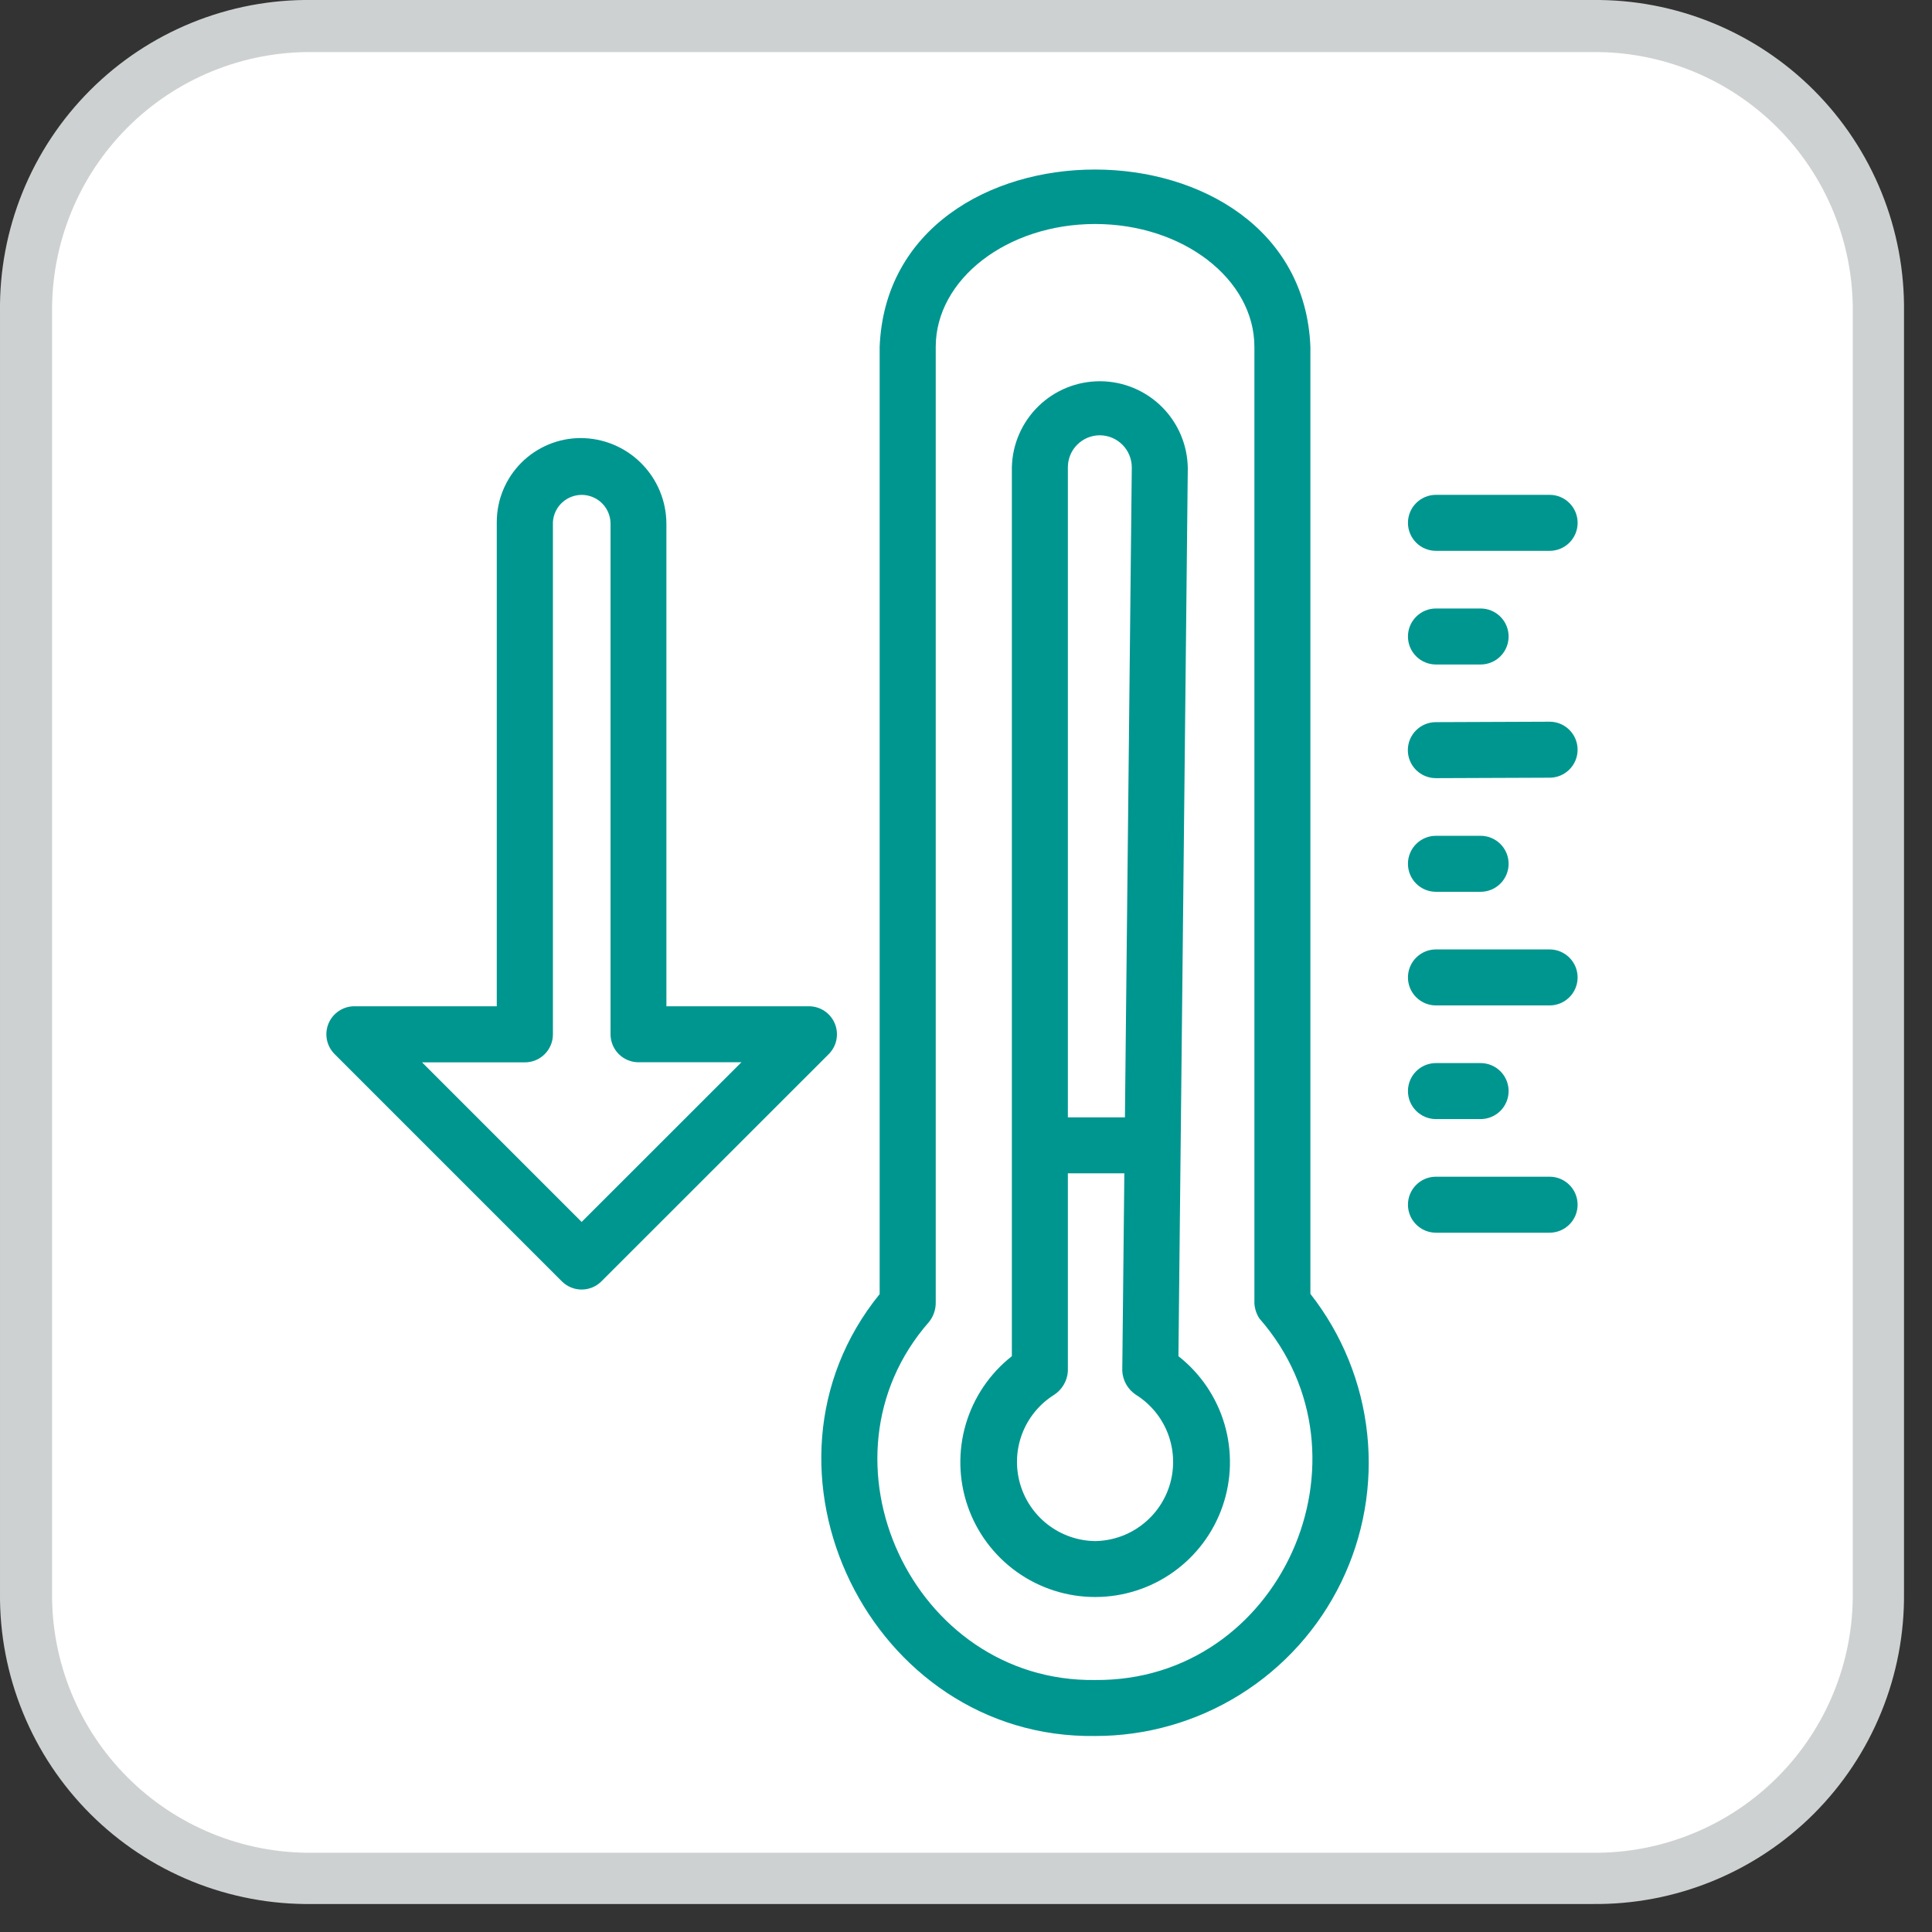
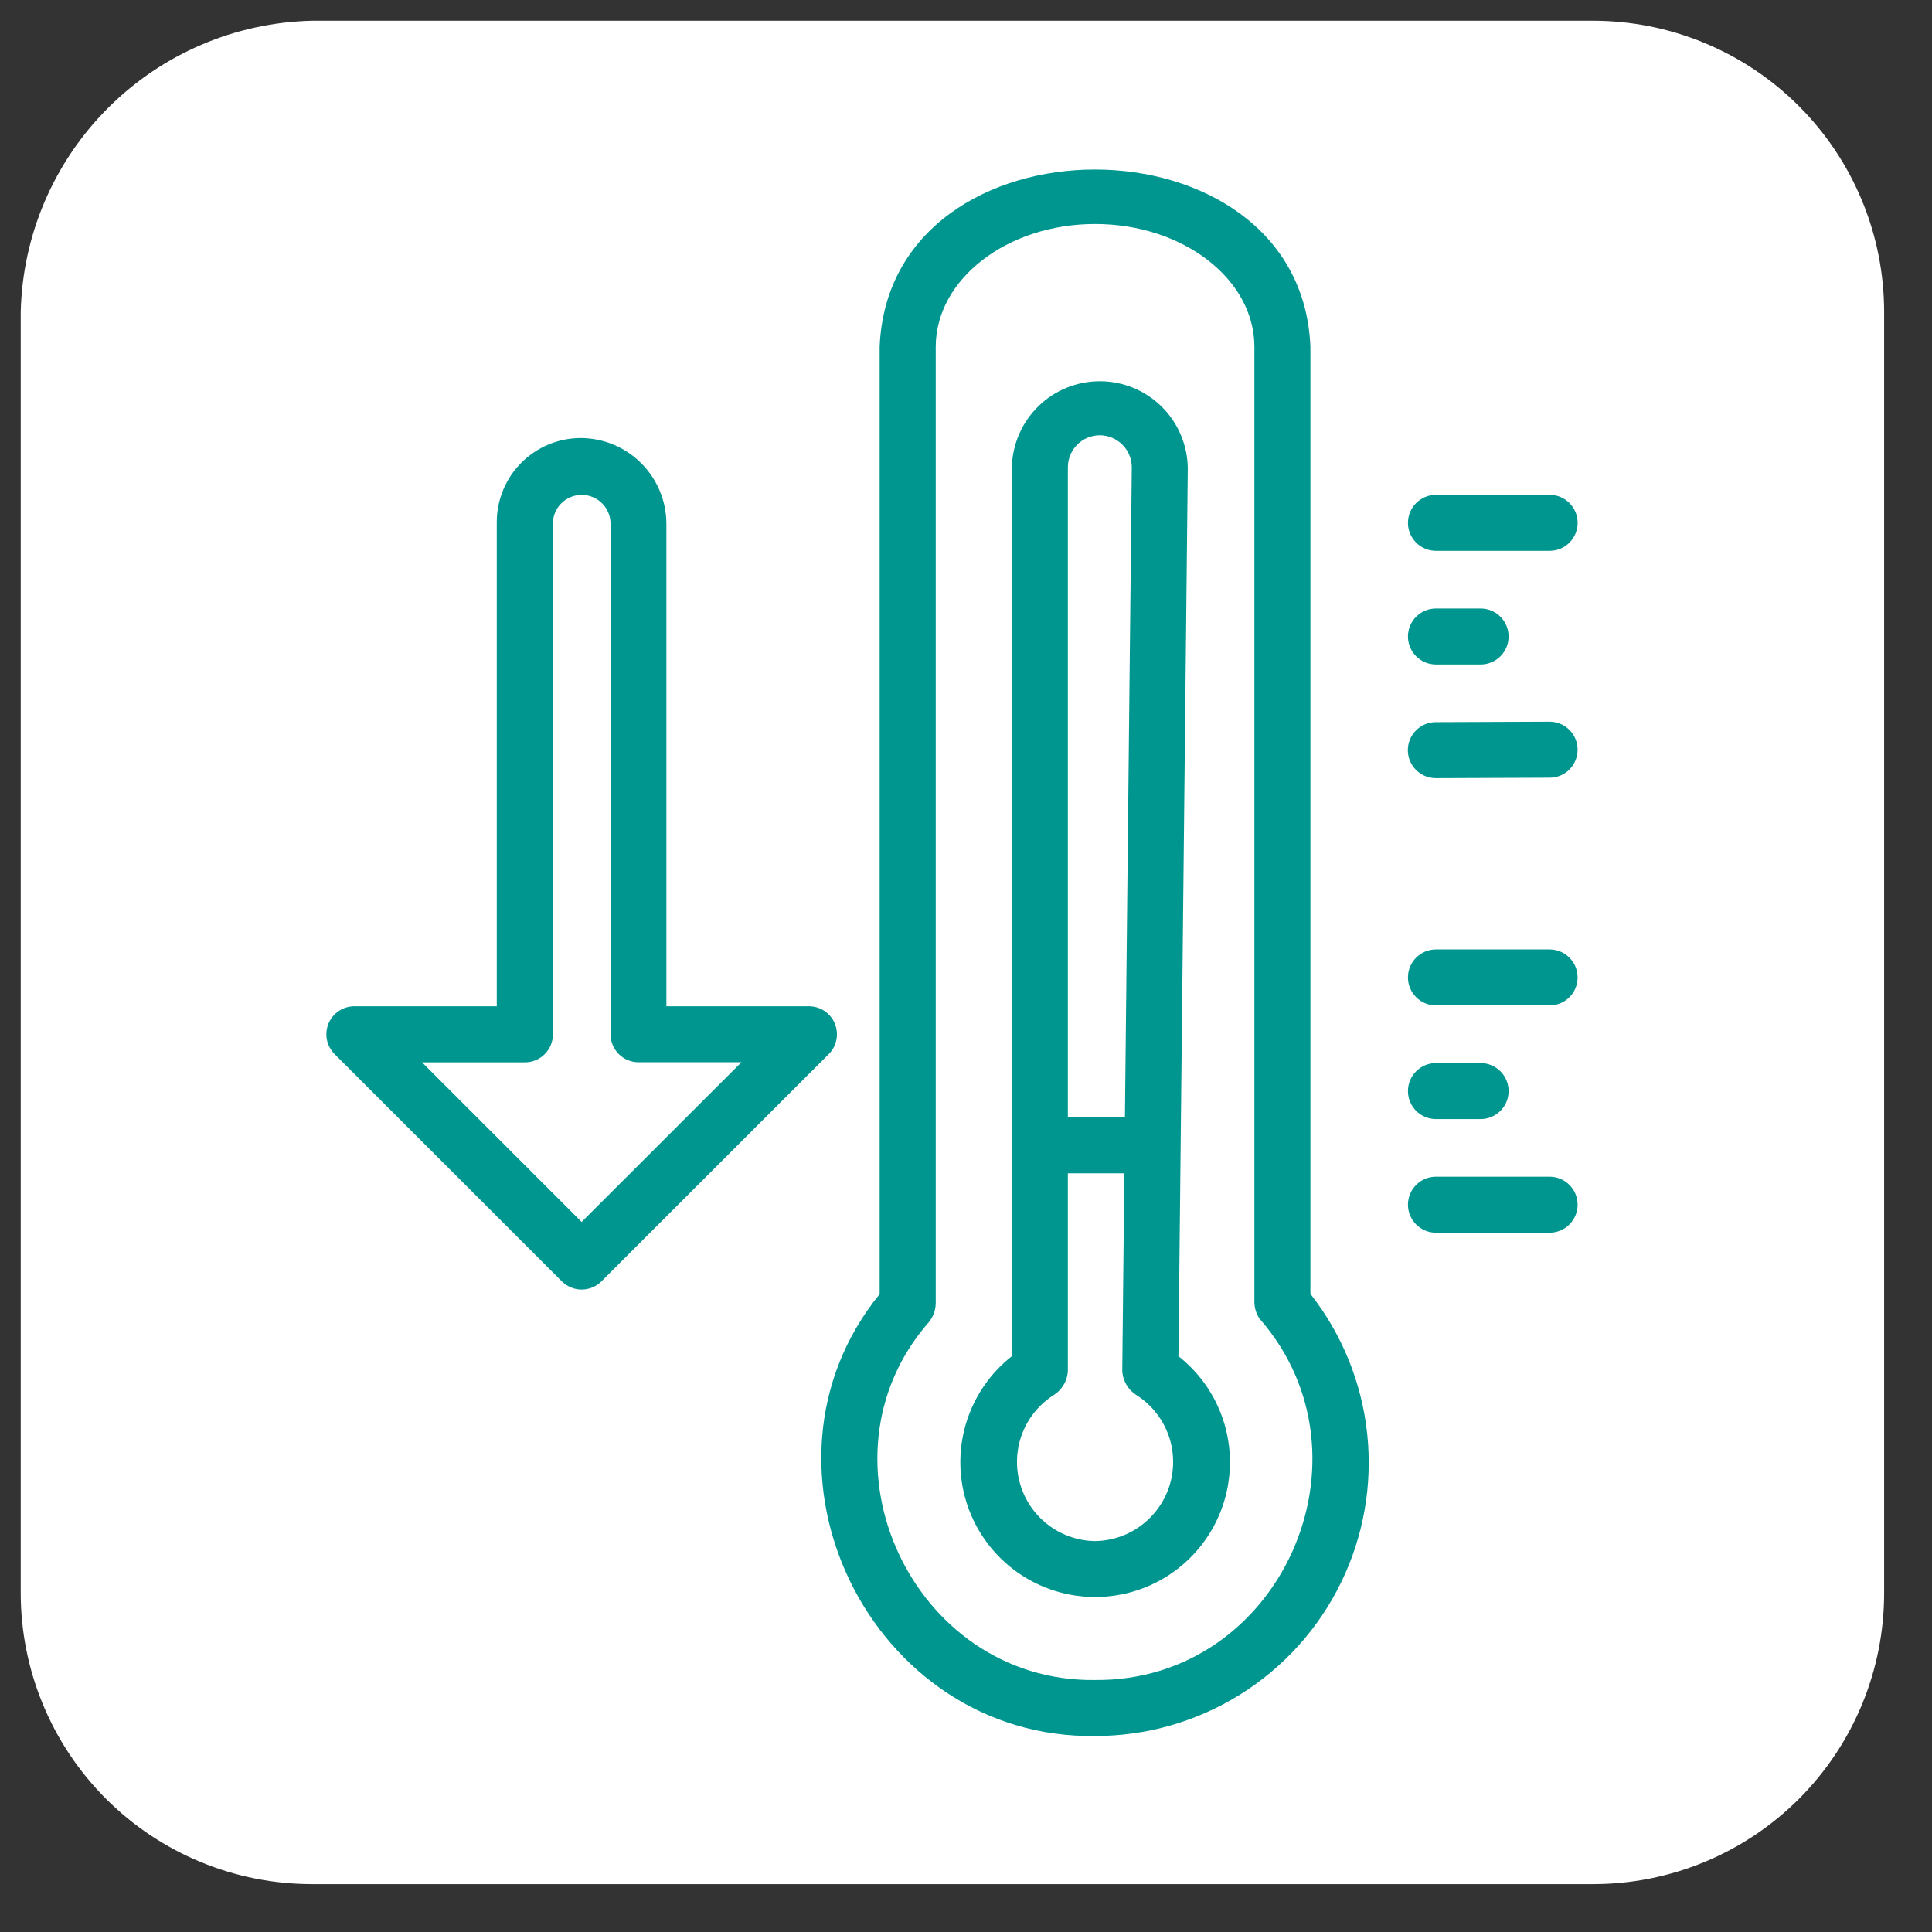
<svg xmlns="http://www.w3.org/2000/svg" width="69" height="69" viewBox="0 0 69 69" fill="none">
  <rect x="0" y="0" width="69" height="69" fill="#333333" stroke="none" />
  <g clip-path="url(#clip0_717_237)">
    <path d="M11.15 67.29H56.88C58.248 67.293 59.603 67.025 60.867 66.503C62.131 65.981 63.28 65.214 64.247 64.247C65.214 63.28 65.981 62.131 66.503 60.867C67.025 59.603 67.293 58.248 67.29 56.88V11.15C67.291 9.783 67.023 8.428 66.5 7.165C65.978 5.901 65.211 4.753 64.244 3.786C63.277 2.819 62.129 2.052 60.865 1.53C59.602 1.007 58.247 0.739 56.88 0.74H11.15C8.408 0.801 5.796 1.917 3.857 3.857C1.917 5.796 0.801 8.408 0.74 11.15V56.88C0.739 58.247 1.007 59.602 1.53 60.865C2.052 62.129 2.819 63.277 3.786 64.244C4.753 65.211 5.901 65.978 7.165 66.5C8.428 67.023 9.783 67.291 11.15 67.29Z" fill="white" />
-     <path d="M56.88 68H11.15C9.683 68.02 8.226 67.746 6.866 67.195C5.507 66.644 4.271 65.826 3.232 64.79C2.193 63.754 1.372 62.52 0.817 61.161C0.262 59.803 -0.016 58.347 6.0486e-05 56.88V11.15C-0.02 9.68 0.254 8.221 0.808 6.859C1.361 5.497 2.181 4.26 3.221 3.221C4.26 2.181 5.497 1.361 6.859 0.808C8.221 0.254 9.68 -0.02 11.15 6.0486e-05H56.88C58.347 -0.016 59.803 0.262 61.161 0.817C62.52 1.372 63.754 2.193 64.79 3.232C65.826 4.271 66.644 5.507 67.195 6.866C67.746 8.226 68.02 9.683 68 11.15V56.88C68.016 58.345 67.74 59.798 67.186 61.154C66.633 62.511 65.815 63.743 64.779 64.779C63.743 65.815 62.511 66.633 61.154 67.186C59.798 67.74 58.345 68.016 56.88 68ZM11.15 1.86C9.927 1.848 8.713 2.08 7.581 2.543C6.448 3.005 5.419 3.689 4.554 4.554C3.689 5.419 3.005 6.448 2.543 7.581C2.08 8.713 1.848 9.927 1.86 11.15V56.88C1.848 58.103 2.08 59.317 2.543 60.449C3.005 61.582 3.689 62.611 4.554 63.476C5.419 64.341 6.448 65.025 7.581 65.487C8.713 65.95 9.927 66.182 11.15 66.17H56.88C58.103 66.182 59.317 65.95 60.449 65.487C61.582 65.025 62.611 64.341 63.476 63.476C64.341 62.611 65.025 61.582 65.487 60.449C65.95 59.317 66.182 58.103 66.17 56.88V11.15C66.182 9.927 65.95 8.713 65.487 7.581C65.025 6.448 64.341 5.419 63.476 4.554C62.611 3.689 61.582 3.005 60.449 2.543C59.317 2.08 58.103 1.848 56.88 1.86H11.15Z" fill="#CED1D1" />
    <g clip-path="url(#clip1_717_237)">
      <path d="M42.087 48.439L42.421 16.721C42.411 15.897 42.078 15.11 41.494 14.529C40.909 13.948 40.12 13.62 39.296 13.616C38.472 13.612 37.679 13.931 37.088 14.506C36.498 15.081 36.157 15.864 36.138 16.688V48.435C35.351 49.054 34.776 49.902 34.493 50.863C34.211 51.824 34.235 52.849 34.562 53.795C34.889 54.741 35.504 55.562 36.319 56.143C37.135 56.724 38.111 57.036 39.113 57.036C40.114 57.036 41.09 56.724 41.906 56.143C42.722 55.562 43.336 54.741 43.663 53.795C43.99 52.849 44.014 51.824 43.732 50.863C43.45 49.902 42.875 49.054 42.087 48.435V48.439ZM39.279 15.546C39.43 15.547 39.579 15.577 39.718 15.635C39.857 15.694 39.983 15.779 40.089 15.886C40.196 15.993 40.279 16.12 40.336 16.26C40.393 16.4 40.422 16.549 40.421 16.7L40.176 39.906H38.138V16.688C38.138 16.385 38.258 16.095 38.472 15.881C38.686 15.667 38.976 15.546 39.279 15.546ZM39.109 55.039C38.499 55.03 37.908 54.825 37.424 54.452C36.94 54.08 36.59 53.561 36.426 52.974C36.261 52.386 36.291 51.761 36.511 51.191C36.731 50.622 37.13 50.139 37.647 49.815C37.789 49.723 37.907 49.599 37.992 49.452C38.078 49.306 38.128 49.142 38.138 48.973V41.905H40.155L40.081 48.962C40.09 49.133 40.139 49.299 40.224 49.447C40.309 49.595 40.428 49.721 40.571 49.815C41.088 50.139 41.487 50.622 41.707 51.191C41.927 51.761 41.957 52.386 41.793 52.974C41.628 53.561 41.278 54.08 40.794 54.452C40.311 54.825 39.719 55.03 39.109 55.039Z" fill="#009690" />
      <path d="M46.8 12.39C46.47 3.953 31.754 3.933 31.416 12.39V46.218C26.37 52.434 31.092 62.112 39.11 62C40.942 62.002 42.738 61.489 44.292 60.518C45.846 59.548 47.096 58.16 47.898 56.512C48.7 54.865 49.023 53.025 48.828 51.203C48.634 49.382 47.931 47.651 46.8 46.21V12.39ZM39.109 60C32.593 60.087 28.883 52.1 33.182 47.209C33.338 47.013 33.422 46.769 33.419 46.519V12.39C33.419 9.969 35.973 8 39.111 8C42.249 8 44.8 9.969 44.8 12.39V46.55C44.812 46.743 44.874 46.929 44.98 47.091C49.308 52.03 45.732 60.061 39.109 60Z" fill="#009690" />
      <path d="M29.814 36.555C29.738 36.372 29.61 36.216 29.446 36.106C29.281 35.997 29.088 35.938 28.89 35.938H23.8V18.71C23.799 17.898 23.476 17.119 22.901 16.544C22.327 15.969 21.548 15.646 20.735 15.645C19.942 15.647 19.182 15.963 18.621 16.524C18.06 17.085 17.744 17.845 17.742 18.638V35.938H12.656C12.458 35.938 12.265 35.997 12.101 36.107C11.936 36.217 11.808 36.373 11.732 36.555C11.657 36.738 11.637 36.939 11.675 37.133C11.714 37.327 11.809 37.505 11.949 37.645L20.066 45.762C20.254 45.95 20.508 46.055 20.773 46.055C21.038 46.055 21.293 45.95 21.48 45.762L29.6 37.645C29.739 37.505 29.834 37.327 29.872 37.133C29.91 36.938 29.89 36.737 29.814 36.555ZM20.773 43.641L15.073 37.941H18.747C19.012 37.941 19.267 37.836 19.454 37.648C19.642 37.461 19.747 37.206 19.747 36.941V18.641C19.764 18.373 19.884 18.122 20.083 17.942C20.282 17.762 20.543 17.666 20.811 17.675C21.079 17.685 21.333 17.798 21.519 17.992C21.705 18.186 21.807 18.445 21.805 18.713V36.938C21.805 37.203 21.91 37.458 22.098 37.645C22.285 37.833 22.54 37.938 22.805 37.938H26.479L20.773 43.641Z" fill="#009690" />
      <path d="M55.343 42.025H51.284C51.019 42.025 50.764 42.13 50.577 42.318C50.389 42.505 50.284 42.76 50.284 43.025C50.284 43.29 50.389 43.545 50.577 43.732C50.764 43.92 51.019 44.025 51.284 44.025H55.343C55.608 44.025 55.862 43.92 56.05 43.732C56.238 43.545 56.343 43.29 56.343 43.025C56.343 42.76 56.238 42.505 56.05 42.318C55.862 42.13 55.608 42.025 55.343 42.025Z" fill="#009690" />
      <path d="M51.284 39.967H52.879C53.144 39.967 53.398 39.862 53.586 39.674C53.774 39.487 53.879 39.232 53.879 38.967C53.879 38.702 53.774 38.447 53.586 38.26C53.398 38.072 53.144 37.967 52.879 37.967H51.284C51.019 37.967 50.764 38.072 50.577 38.26C50.389 38.447 50.284 38.702 50.284 38.967C50.284 39.232 50.389 39.487 50.577 39.674C50.764 39.862 51.019 39.967 51.284 39.967Z" fill="#009690" />
      <path d="M55.343 33.908H51.284C51.019 33.908 50.764 34.013 50.577 34.201C50.389 34.388 50.284 34.643 50.284 34.908C50.284 35.173 50.389 35.428 50.577 35.615C50.764 35.803 51.019 35.908 51.284 35.908H55.343C55.608 35.908 55.862 35.803 56.05 35.615C56.238 35.428 56.343 35.173 56.343 34.908C56.343 34.643 56.238 34.388 56.05 34.201C55.862 34.013 55.608 33.908 55.343 33.908Z" fill="#009690" />
-       <path d="M51.284 31.85H52.879C53.144 31.85 53.398 31.745 53.586 31.557C53.774 31.369 53.879 31.115 53.879 30.85C53.879 30.585 53.774 30.33 53.586 30.143C53.398 29.955 53.144 29.85 52.879 29.85H51.284C51.019 29.85 50.764 29.955 50.577 30.143C50.389 30.33 50.284 30.585 50.284 30.85C50.284 31.115 50.389 31.369 50.577 31.557C50.764 31.745 51.019 31.85 51.284 31.85Z" fill="#009690" />
      <path d="M55.343 25.775L51.28 25.791C51.015 25.791 50.761 25.896 50.573 26.084C50.385 26.271 50.28 26.526 50.28 26.791C50.28 27.056 50.385 27.311 50.573 27.498C50.761 27.686 51.015 27.791 51.28 27.791L55.343 27.775C55.608 27.775 55.863 27.67 56.05 27.482C56.238 27.295 56.343 27.04 56.343 26.775C56.343 26.51 56.238 26.256 56.05 26.068C55.863 25.88 55.608 25.775 55.343 25.775Z" fill="#009690" />
      <path d="M51.284 23.732H52.879C53.144 23.732 53.398 23.627 53.586 23.439C53.774 23.252 53.879 22.997 53.879 22.732C53.879 22.467 53.774 22.212 53.586 22.025C53.398 21.837 53.144 21.732 52.879 21.732H51.284C51.019 21.732 50.764 21.837 50.577 22.025C50.389 22.212 50.284 22.467 50.284 22.732C50.284 22.997 50.389 23.252 50.577 23.439C50.764 23.627 51.019 23.732 51.284 23.732Z" fill="#009690" />
      <path d="M51.284 19.673H55.344C55.609 19.673 55.864 19.568 56.051 19.38C56.239 19.192 56.344 18.938 56.344 18.673C56.344 18.408 56.239 18.153 56.051 17.966C55.864 17.778 55.609 17.673 55.344 17.673H51.284C51.019 17.673 50.764 17.778 50.577 17.966C50.389 18.153 50.284 18.408 50.284 18.673C50.284 18.938 50.389 19.192 50.577 19.38C50.764 19.568 51.019 19.673 51.284 19.673Z" fill="#009690" />
    </g>
  </g>
  <defs>
    <clipPath id="clip0_717_237">
      <rect width="68.03" height="68.03" fill="white" />
    </clipPath>
    <clipPath id="clip1_717_237">
      <rect width="64" height="64" fill="white" transform="translate(2 2)" />
    </clipPath>
  </defs>
</svg>